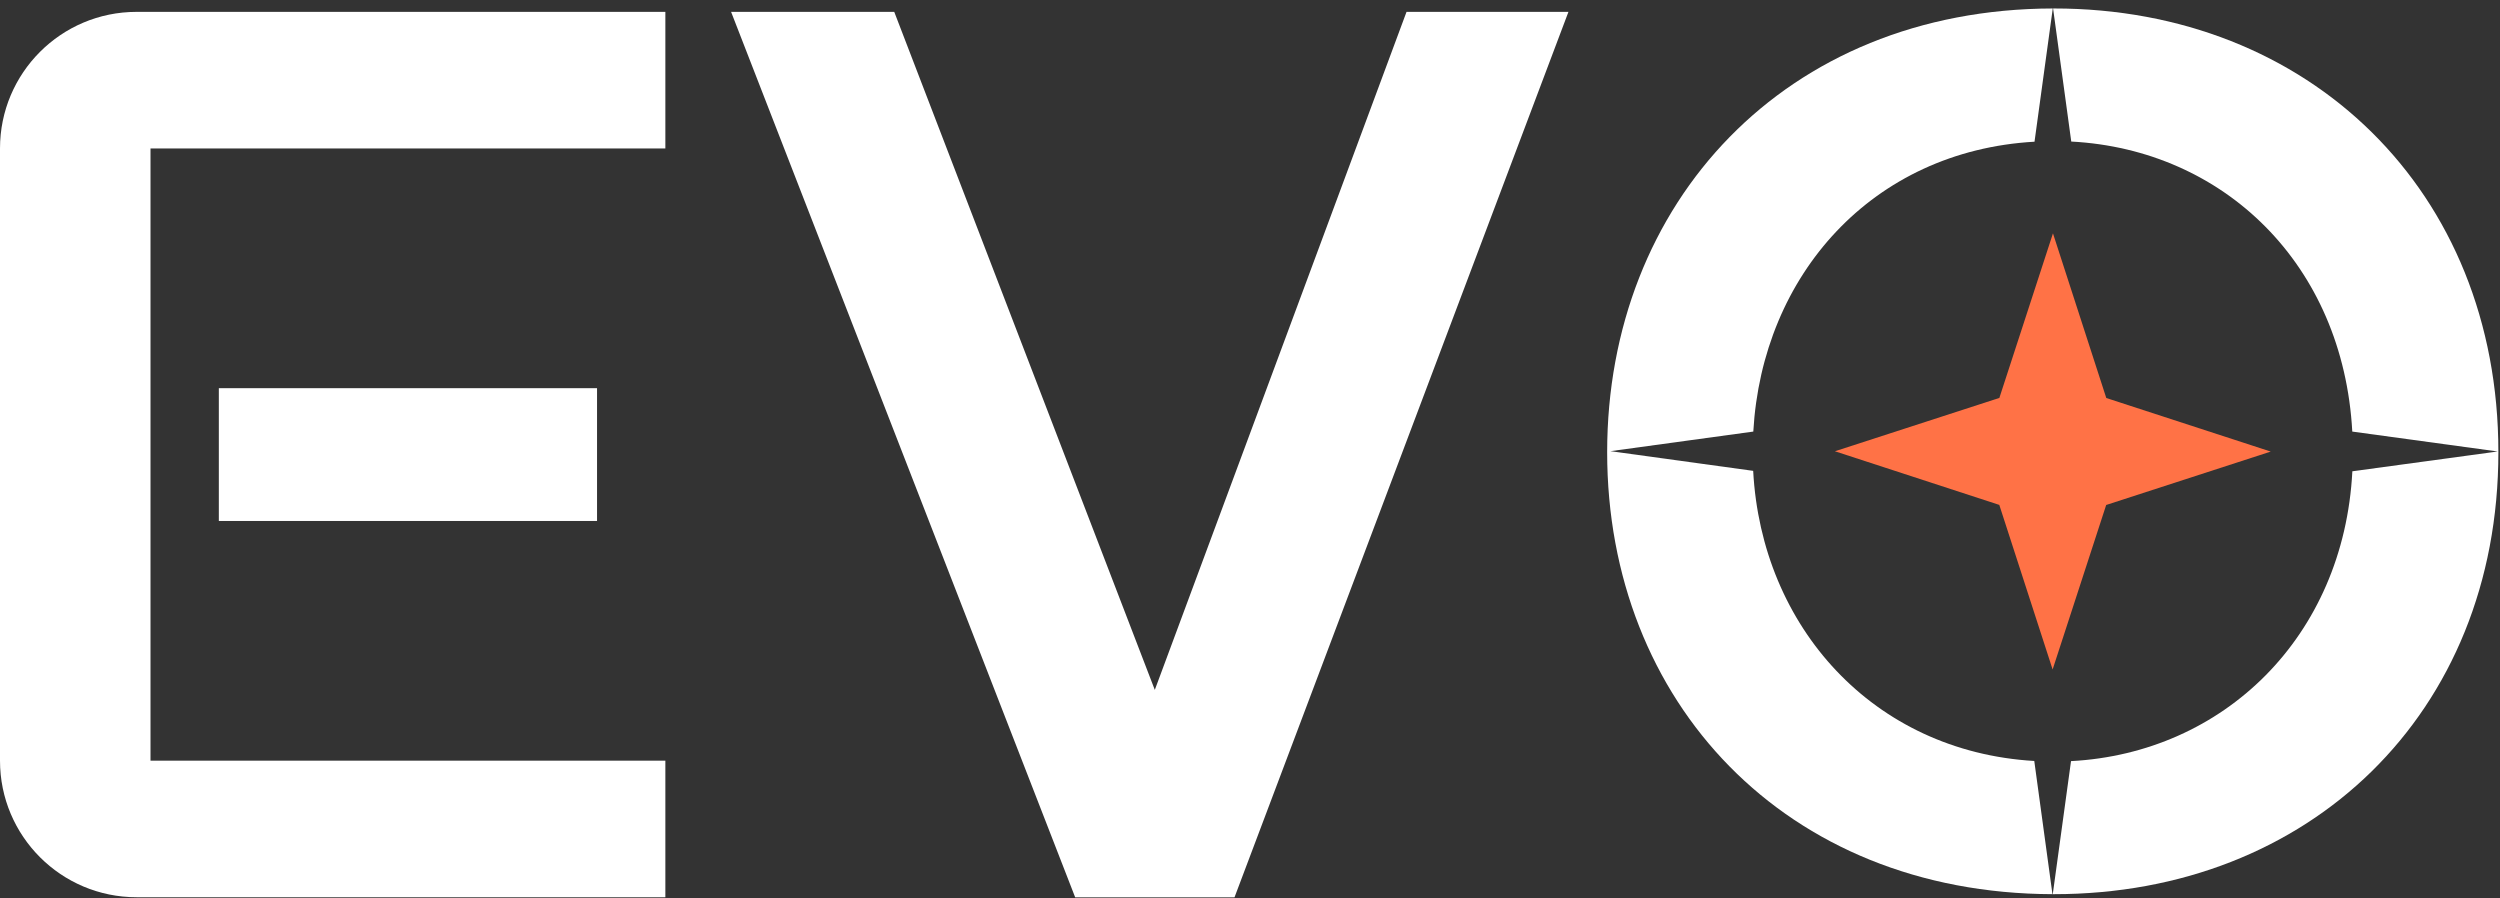
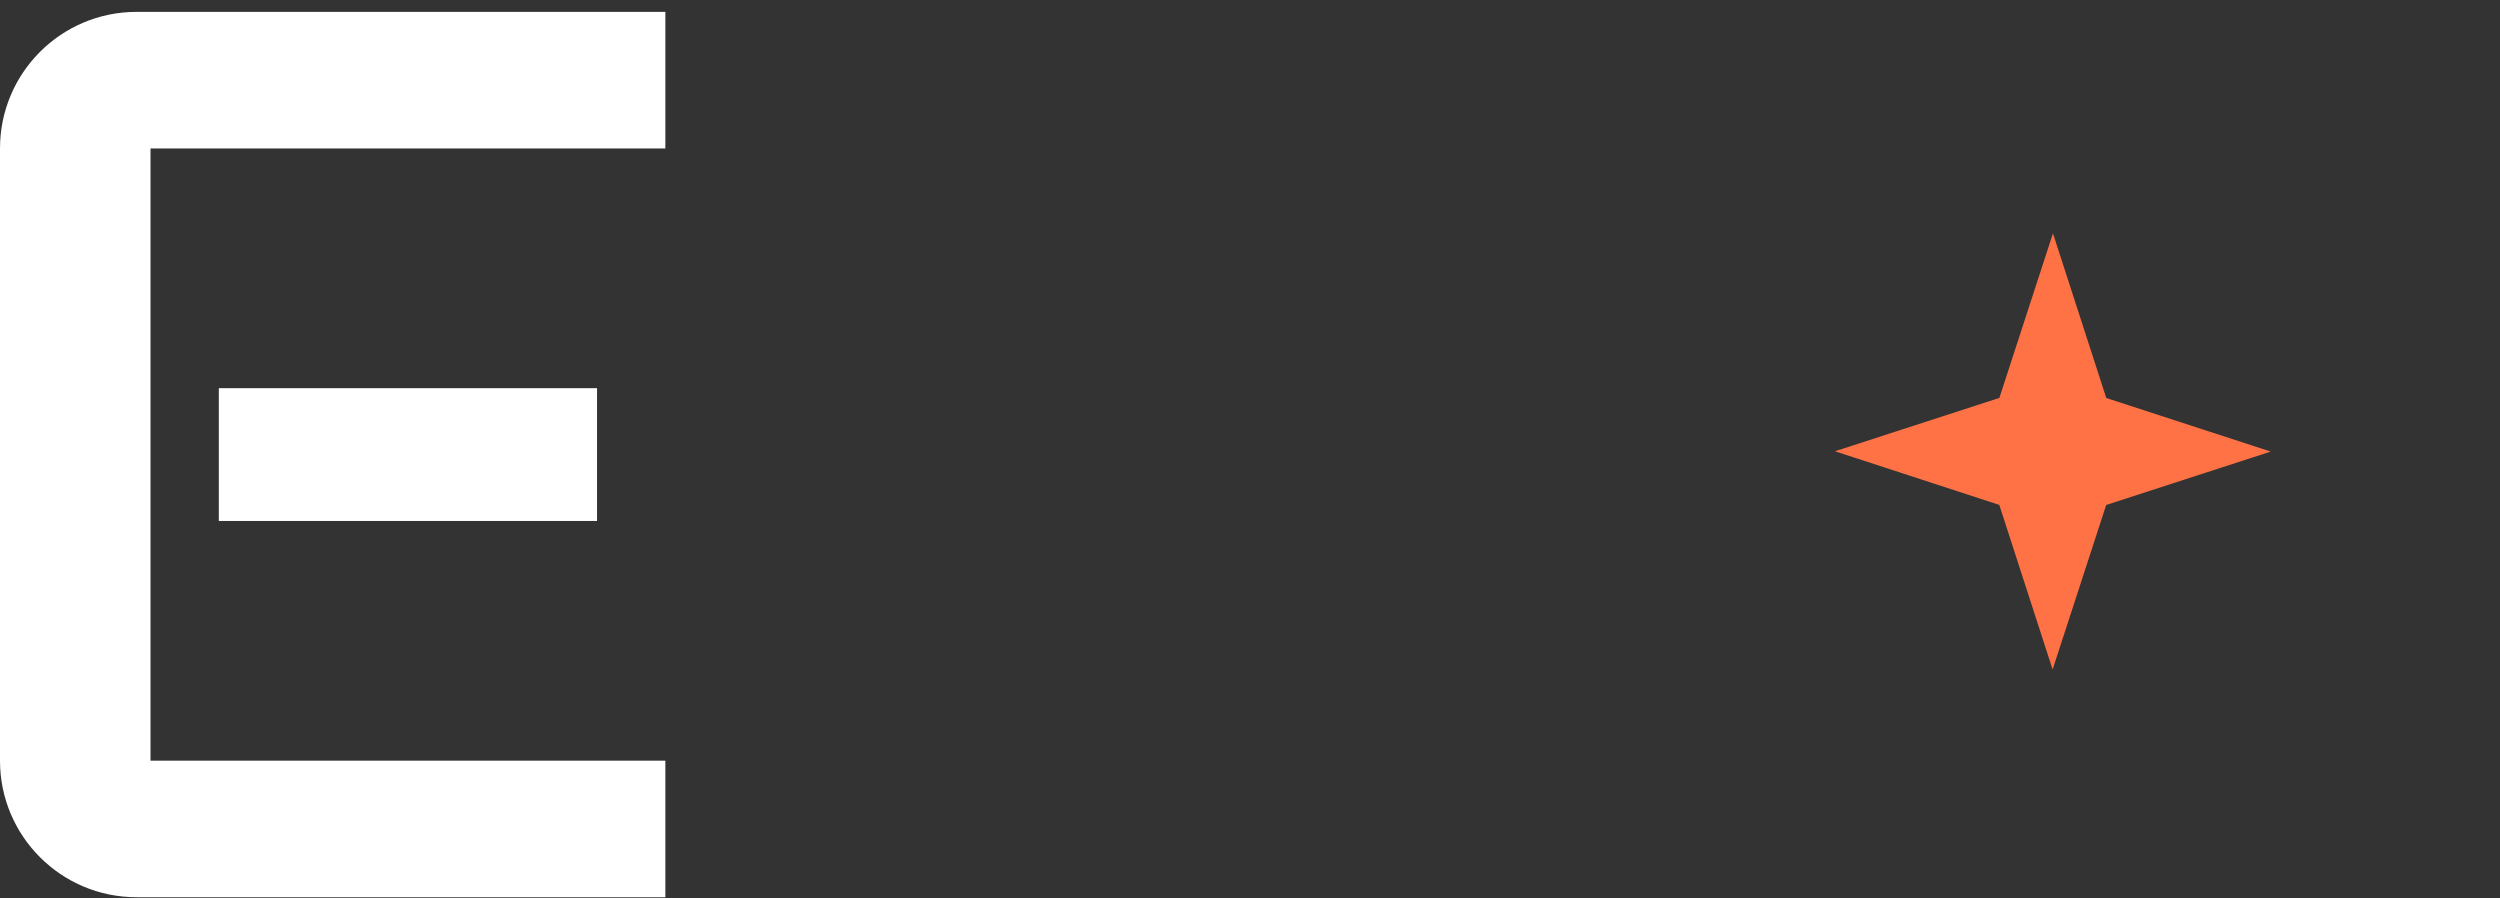
<svg xmlns="http://www.w3.org/2000/svg" width="103" height="37" viewBox="0 0 103 37" fill="none">
  <rect x="0" y="0" width="103" height="37" fill="#333333" stroke="none" />
-   <path d="M44.297 36.969L30.121 0.489H36.843L47.578 28.423L57.949 0.489H64.62L50.862 36.969H44.297Z" fill="white" />
  <path d="M27.413 31.339V36.966H5.627C2.519 36.966 0 34.447 0 31.339V6.116C0 3.008 2.519 0.489 5.627 0.489H27.413V6.116H6.201V31.339H27.41H27.413Z" fill="white" />
-   <path d="M24.598 15.993H9.016V21.464H24.598V15.993Z" fill="white" />
+   <path d="M24.598 15.993H9.016V21.464H24.598Z" fill="white" />
  <path d="M86.779 16.398L84.582 9.614L82.374 16.394L75.598 18.592L82.371 20.802L84.568 27.583L86.775 20.805L93.554 18.605L86.779 16.398Z" fill="#FF7246" />
-   <path d="M84.626 0.349C84.613 0.349 84.6 0.349 84.587 0.349L85.336 5.832C91.627 6.163 96.538 10.897 96.914 17.781L102.904 18.601L96.917 19.417C96.563 26.243 91.607 31.027 85.326 31.358L84.574 36.84C84.592 36.84 84.61 36.84 84.628 36.84C95.119 36.84 102.933 29.414 102.933 18.63C102.933 7.847 95.117 0.349 84.626 0.349Z" fill="white" />
-   <path d="M83.812 31.352C77.169 30.962 72.572 25.817 72.231 19.399L66.35 18.588L72.236 17.781C72.603 11.333 77.138 6.22 83.822 5.838L84.574 0.349C73.542 0.375 66.215 8.363 66.215 18.63C66.215 28.898 73.537 36.807 84.561 36.84L83.812 31.352Z" fill="white" />
</svg>